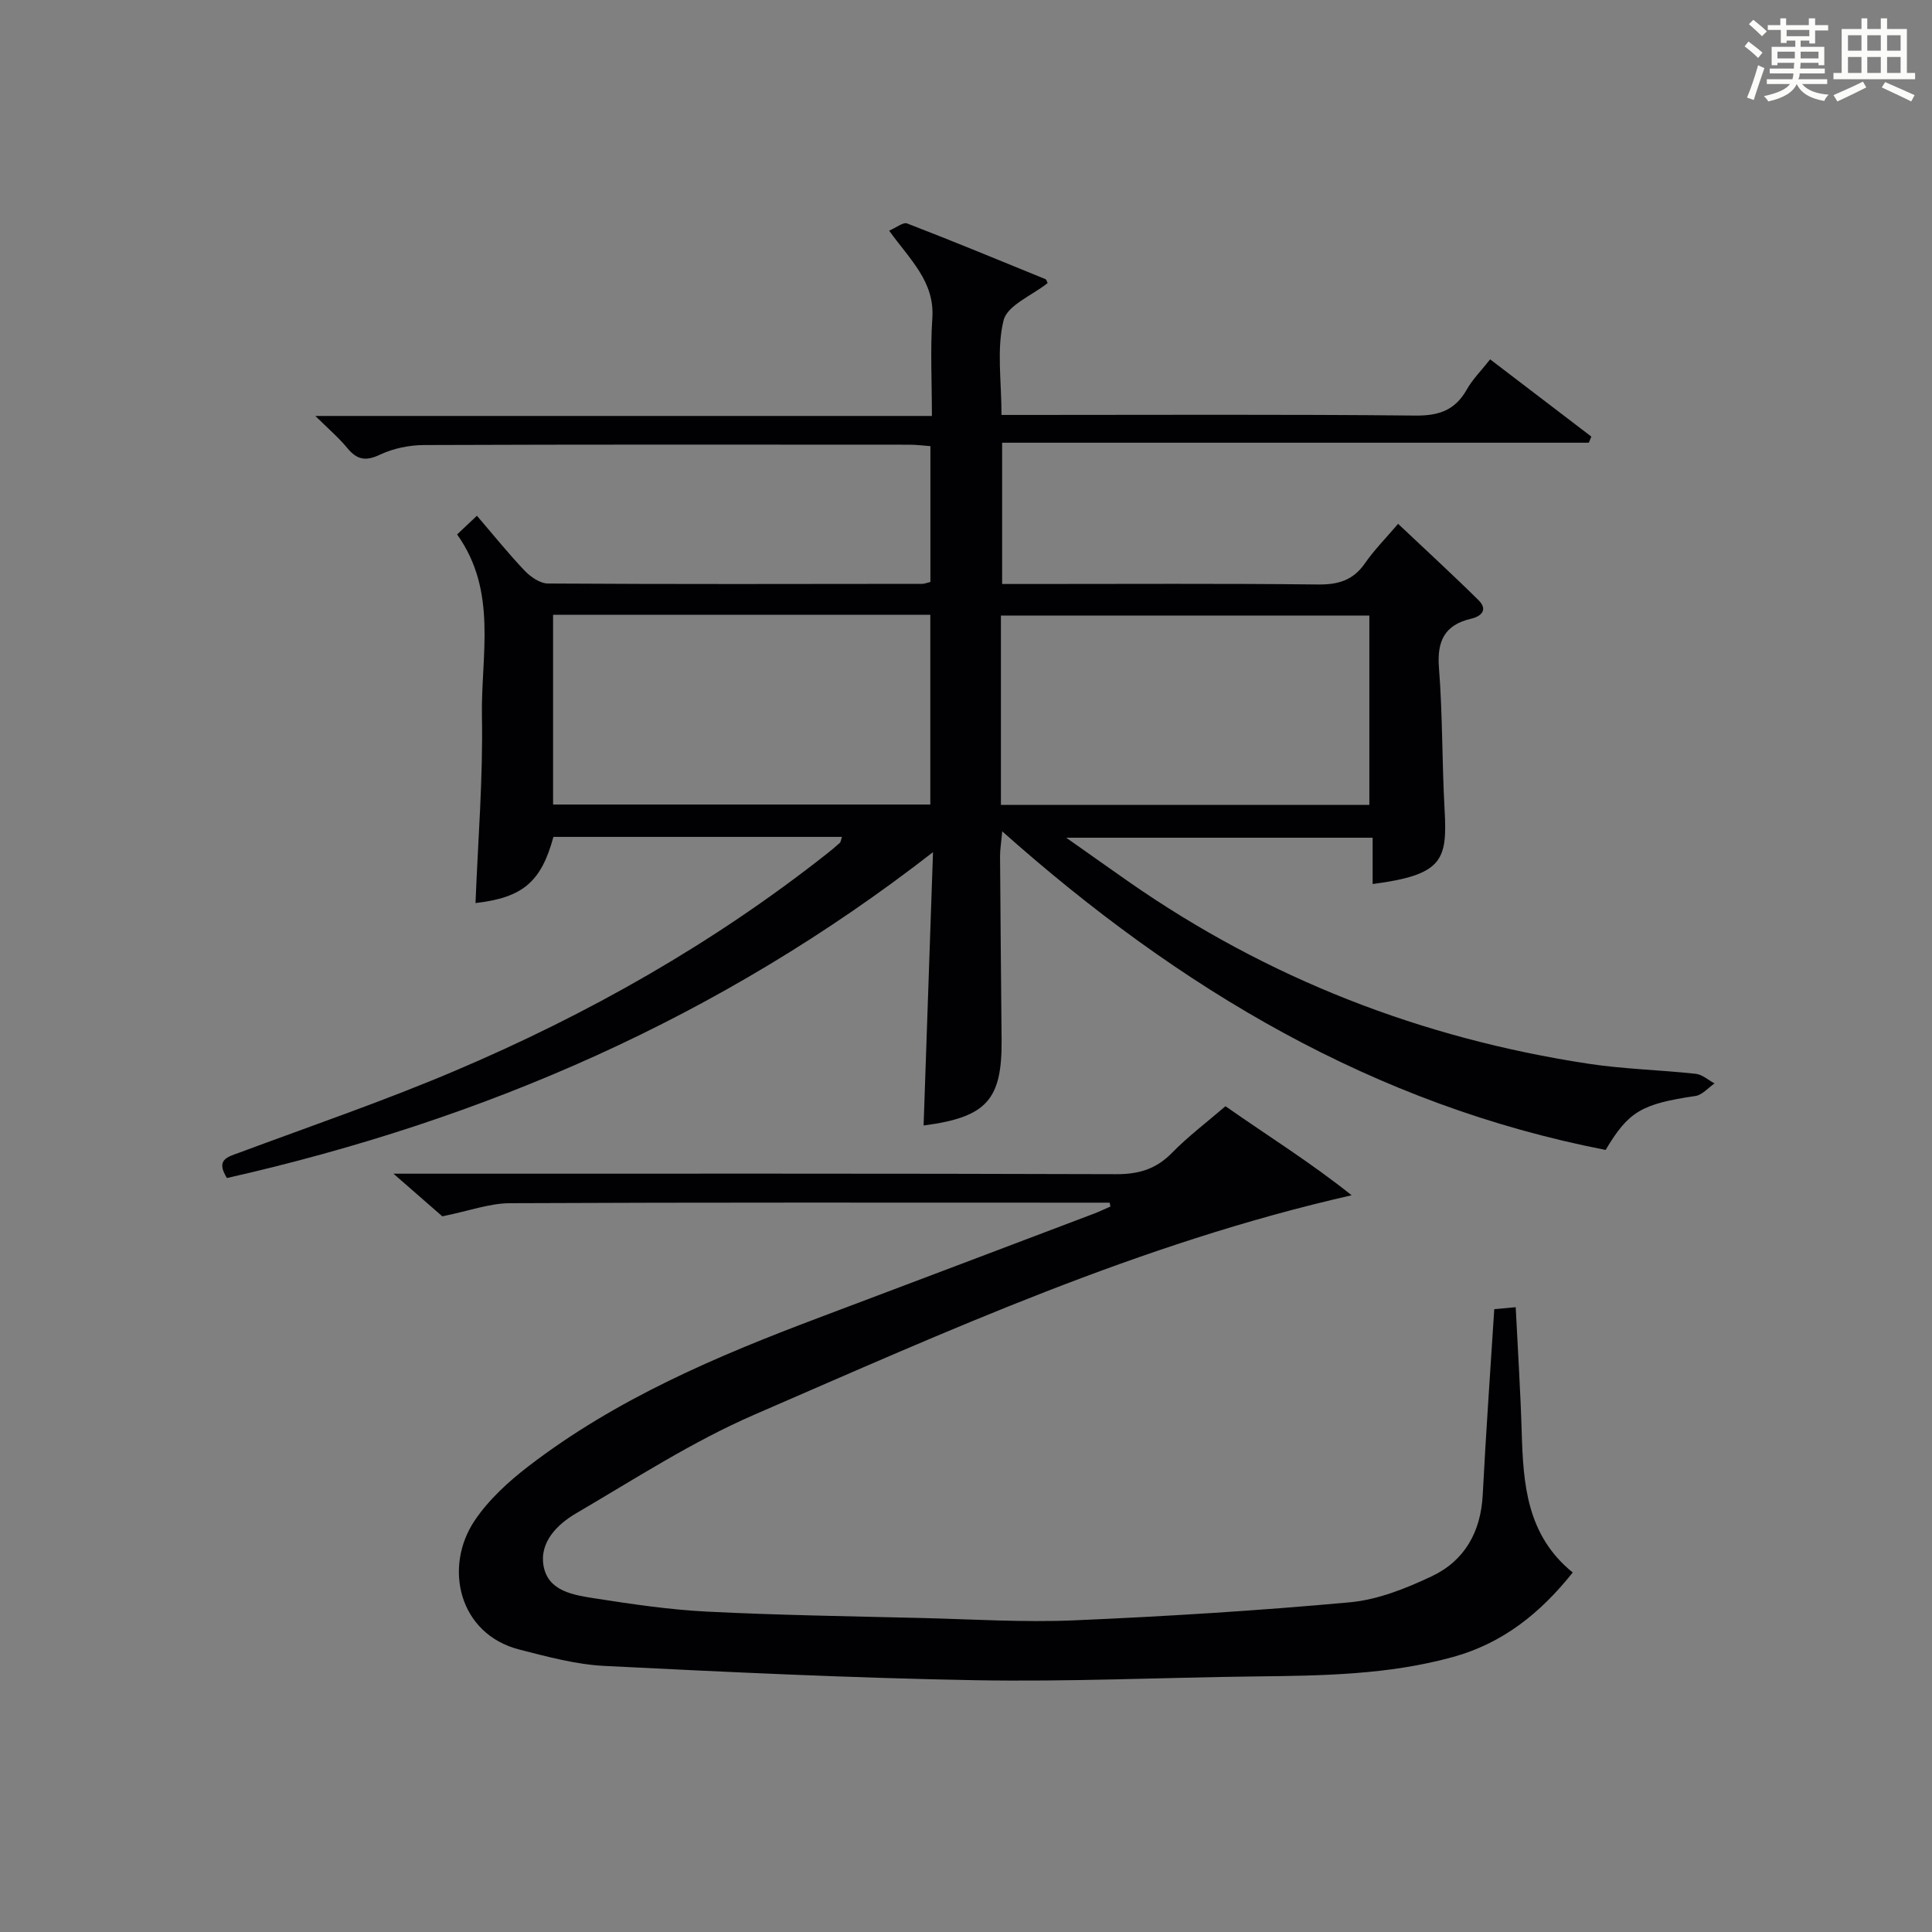
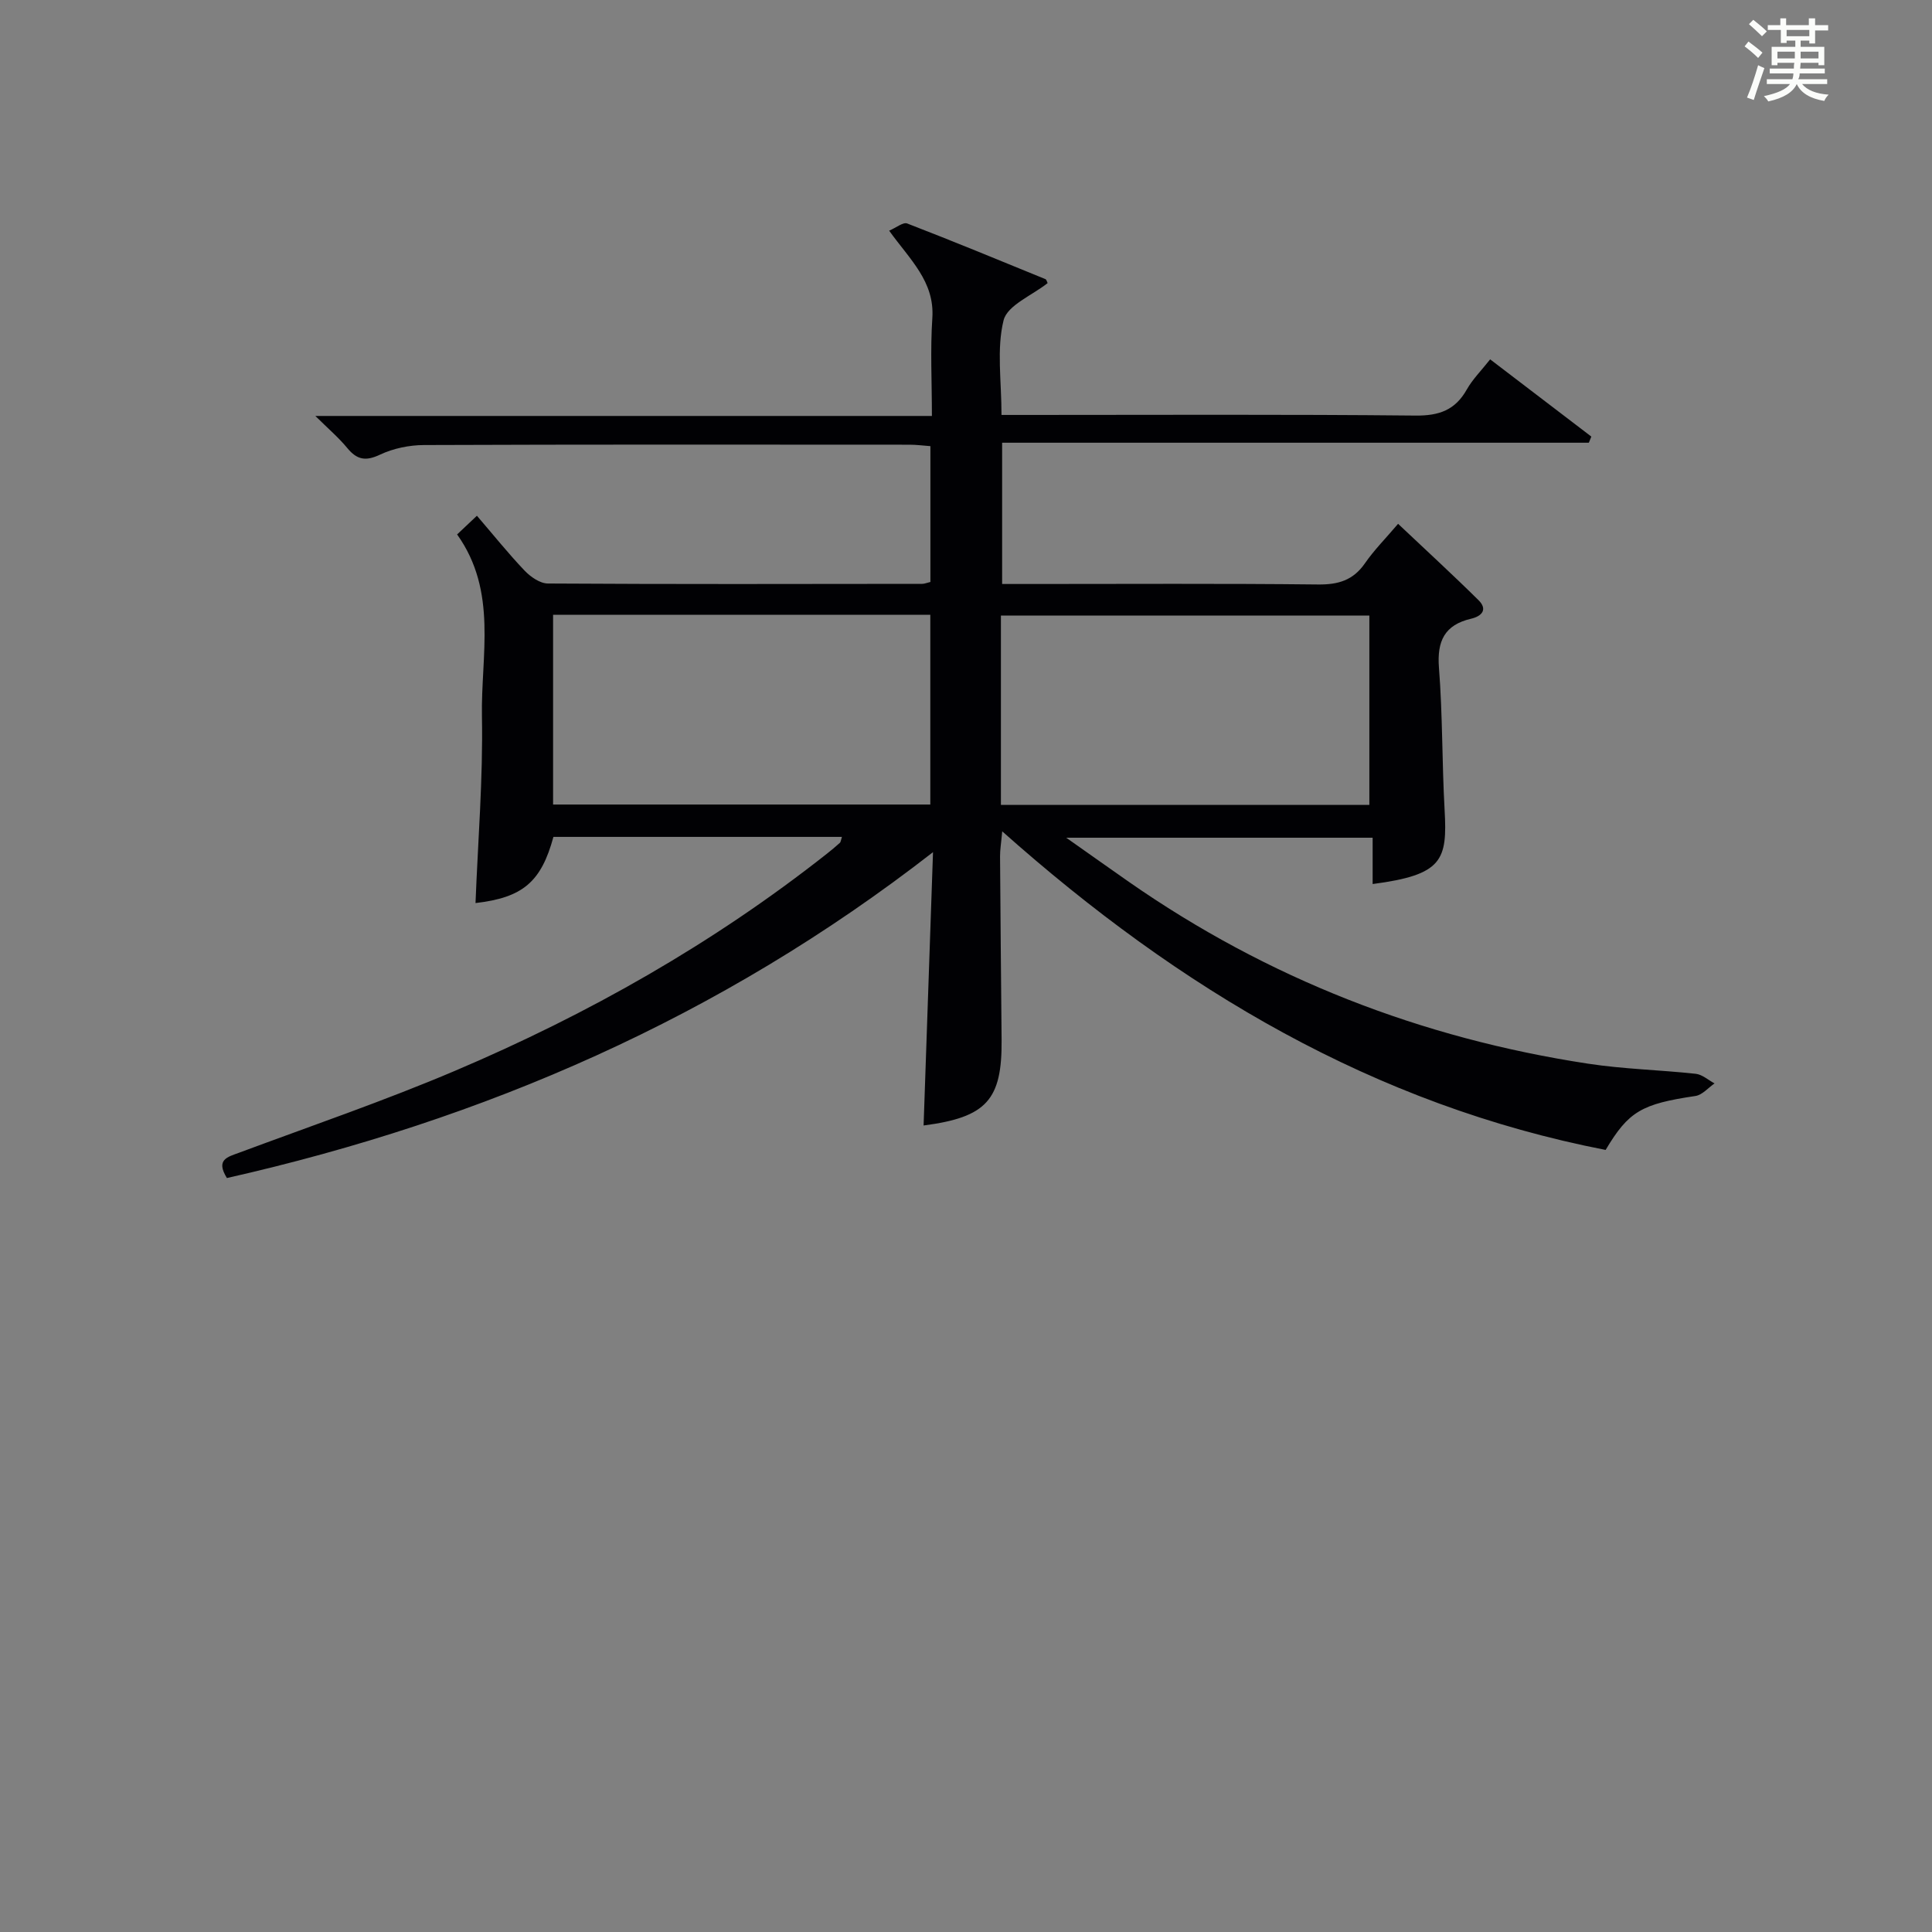
<svg xmlns="http://www.w3.org/2000/svg" version="1.1" id="漢_ZDIC_典" x="0px" y="0px" viewBox="0 0 400 400" style="enable-background:new 0 0 400 400;" xml:space="preserve">
  <rect x="0" y="0" width="400" height="400" fill="#808080" stroke="none" />
  <style type="text/css">
	.st1{fill:#010104;}
	.st0{fill:#fbfcfa;}
</style>
  <g>
    <path class="st0" d="M361.2,9.6l0.8-1c0.9,0.7,1.9,1.4,2.9,2.3L364,12C363,11,362,10.2,361.2,9.6z M361.7,20.2   c0.9-2.1,1.6-4.3,2.3-6.7c0.4,0.2,0.8,0.4,1.3,0.6c-0.7,2.1-1.5,4.3-2.2,6.6L361.7,20.2z M362.1,5l0.9-0.9c1,0.8,2,1.6,2.8,2.4   l-1,1C363.9,6.6,363,5.8,362.1,5z M374.6,3.8h1.2v1.4h2.7v1.1h-2.7v2.7h-1.2V8.4h-1.8v1.3h4.9v3.8h-1.2v-0.5h-3.7   c0,0.4-0.1,0.9-0.1,1.2h5.1v1h-5.2c0,0.5-0.1,0.9-0.3,1.2h6v1h-5.2c1.1,1.3,2.9,2,5.5,2.2c-0.4,0.4-0.7,0.8-0.9,1.3   c-2.9-0.5-4.8-1.6-5.7-3.5H372c-0.8,1.7-2.7,2.9-5.9,3.6c-0.2-0.4-0.6-0.8-0.9-1.1c2.8-0.6,4.6-1.4,5.4-2.5h-4.8v-1h5.3   c0.1-0.3,0.2-0.7,0.2-1.2h-4.9v-1h5c0-0.4,0-0.8,0.1-1.2H368v0.5h-1.2V9.7h4.9V8.4h-1.8v0.5h-1.2V6.2H366V5.2h2.6V3.8h1.2v1.4h4.7   V3.8z M368,12.1h3.6c0-0.4,0-0.9,0-1.4H368V12.1z M369.9,7.5h4.7V6.2h-4.7V7.5z M376.5,10.7h-3.7c0,0.5,0,1,0,1.4h3.7V10.7z" />
-     <path class="st0" d="M385.3,3.8h1.3V6h2.8V3.8h1.3V6h4.1v9.1h1.7v1.3h-16.9v-1.3h1.7V6h4.1V3.8z M385.7,16.9l0.7,1.2   c-1.8,0.9-3.8,1.9-6,2.9c-0.2-0.4-0.5-0.8-0.8-1.3C381.9,18.7,383.9,17.8,385.7,16.9z M382.6,10.5h2.8V7.3h-2.8V10.5z M382.6,15.1   h2.8v-3.3h-2.8V15.1z M386.6,10.5h2.8V7.3h-2.8V10.5z M386.6,15.1h2.8v-3.3h-2.8V15.1z M390.3,17c2.1,0.9,4.1,1.8,6.1,2.7l-0.7,1.3   c-2.2-1.1-4.2-2-6.1-2.9L390.3,17z M393.5,7.3h-2.8v3.2h2.8V7.3z M390.7,15.1h2.8v-3.3h-2.8V15.1z" />
    <path class="st1" d="M174.31,173.27c-20.18,0-39.99,0-59.73,0c-2.53,9.33-6.35,12.57-16.13,13.7c0.5-12.9,1.57-25.79,1.33-38.65   c-0.23-12.59,3.31-25.83-5.14-37.67c1.29-1.22,2.45-2.32,4.1-3.87c3.39,3.94,6.48,7.8,9.87,11.36c1.23,1.29,3.19,2.66,4.83,2.67   c25.83,0.16,51.66,0.1,77.49,0.07c0.47,0,0.94-0.21,1.7-0.39c0-9.25,0-18.49,0-28.12c-1.47-0.11-2.91-0.3-4.34-0.3   c-33.5-0.02-66.99-0.06-100.49,0.07c-3.06,0.01-6.37,0.69-9.12,1.99c-2.98,1.41-4.77,1.07-6.78-1.37   c-1.77-2.15-3.92-3.98-6.61-6.64c42.87,0,84.89,0,127.65,0c0-7.1-0.35-13.71,0.09-20.28c0.5-7.57-4.66-12.11-8.94-18.08   c1.46-0.62,2.9-1.82,3.74-1.49c9.59,3.7,19.1,7.63,28.61,11.52c0.23,0.09,0.31,0.54,0.46,0.82c-3.18,2.54-8.34,4.58-9.12,7.71   c-1.47,5.94-0.43,12.5-0.43,19.59c1.73,0,3.48,0,5.23,0c26.83,0,53.66-0.14,80.49,0.13c4.88,0.05,8.21-1.13,10.61-5.39   c1.2-2.13,3.01-3.92,4.84-6.25c7.14,5.45,14.05,10.72,20.95,15.99c-0.17,0.42-0.35,0.85-0.52,1.27c-40.35,0-80.69,0-121.47,0   c0,9.94,0,19.3,0,29.25c2,0,3.94,0,5.89,0c19.83,0,39.66-0.12,59.49,0.1c4.2,0.05,7.29-0.85,9.74-4.39   c1.88-2.72,4.25-5.1,6.86-8.17c5.68,5.37,11.26,10.48,16.64,15.8c1.95,1.92,0.73,3.32-1.53,3.85c-5.48,1.28-7.08,4.61-6.65,10.15   c0.77,9.78,0.62,19.62,1.17,29.42c0.58,10.42-0.37,13.46-14.9,15.36c0-3.09,0-6.14,0-9.59c-21.03,0-41.53,0-63.44,0   c4.97,3.5,8.95,6.33,12.96,9.13c28.73,20.02,60.52,32.38,95.06,37.65c7.37,1.13,14.89,1.29,22.32,2.1c1.35,0.15,2.6,1.3,3.89,1.99   c-1.31,0.9-2.54,2.39-3.95,2.6c-11.11,1.65-13.84,3.15-18.6,11.17c-47.84-9.3-88.15-33.23-124.93-65.96   c-0.22,2.44-0.46,3.81-0.45,5.19c0.08,12.66,0.21,25.32,0.32,37.98c0.11,12.43-3.1,16.03-16.15,17.73   c0.64-18.53,1.28-37,1.95-56.59c-44.09,34.3-93.01,55.44-146.19,67.47c-2.38-3.83,0.11-4.35,2.57-5.26   c14.94-5.56,30.04-10.73,44.7-16.96c27.51-11.69,53.38-26.33,76.92-44.9c0.92-0.72,1.81-1.47,2.68-2.25   C174.07,174.37,174.08,173.98,174.31,173.27z M114.51,127.28c0,13.12,0,26.26,0,39.29c26.28,0,52.18,0,78.1,0   c0-13.27,0-26.17,0-39.29C166.51,127.28,140.73,127.28,114.51,127.28z M207.23,166.65c25.74,0,50.97,0,76.28,0   c0-13.31,0-26.33,0-39.21c-25.66,0-50.89,0-76.28,0C207.23,140.6,207.23,153.39,207.23,166.65z" />
-     <path class="st1" d="M229.74,249c-1.57,0-3.13,0-4.7,0c-39.83,0-79.66-0.08-119.49,0.11c-4.19,0.02-8.36,1.58-13.97,2.72   c-2.08-1.81-5.58-4.87-10.12-8.83c2.75,0,4.44,0,6.14,0c47.83,0,95.66-0.06,143.49,0.1c4.66,0.02,8.25-1.04,11.53-4.39   c3.35-3.42,7.22-6.34,11.1-9.68c8.76,6.14,17.72,11.71,26.12,18.44c-43.94,9.97-83.67,28.09-123.63,45.41   c-12.87,5.58-24.81,13.35-36.97,20.46c-3.89,2.28-7.58,5.97-6.7,10.87c0.95,5.28,6.26,6.03,10.64,6.72   c7.7,1.2,15.46,2.35,23.24,2.74c14.79,0.74,29.61,0.96,44.43,1.32c10.48,0.26,20.98,0.93,31.43,0.49c19.08-0.82,38.17-2,57.19-3.74   c5.78-0.53,11.61-2.86,16.94-5.38c6.81-3.21,10.17-9.17,10.57-16.85c0.65-12.61,1.55-25.21,2.39-38.46   c1.14-0.11,2.65-0.24,4.44-0.41c0.44,8.92,0.99,17.36,1.24,25.81c0.32,10.81,1.03,21.4,10.57,29.12   c-6.78,8.51-14.55,14.65-24.74,17.48c-13.46,3.73-27.25,3.88-41.06,4.04c-19.31,0.23-38.63,1.13-57.93,0.78   c-25.6-0.46-51.2-1.68-76.77-2.96c-5.89-0.3-11.76-1.9-17.53-3.37c-12.63-3.2-15.79-17.1-9.31-26.73   c2.9-4.32,6.99-8.06,11.16-11.26c18.13-13.93,38.93-22.77,60.14-30.75c18.96-7.14,37.91-14.33,56.85-21.5   c1.18-0.45,2.32-1,3.47-1.5C229.84,249.53,229.79,249.26,229.74,249z" />
  </g>
</svg>